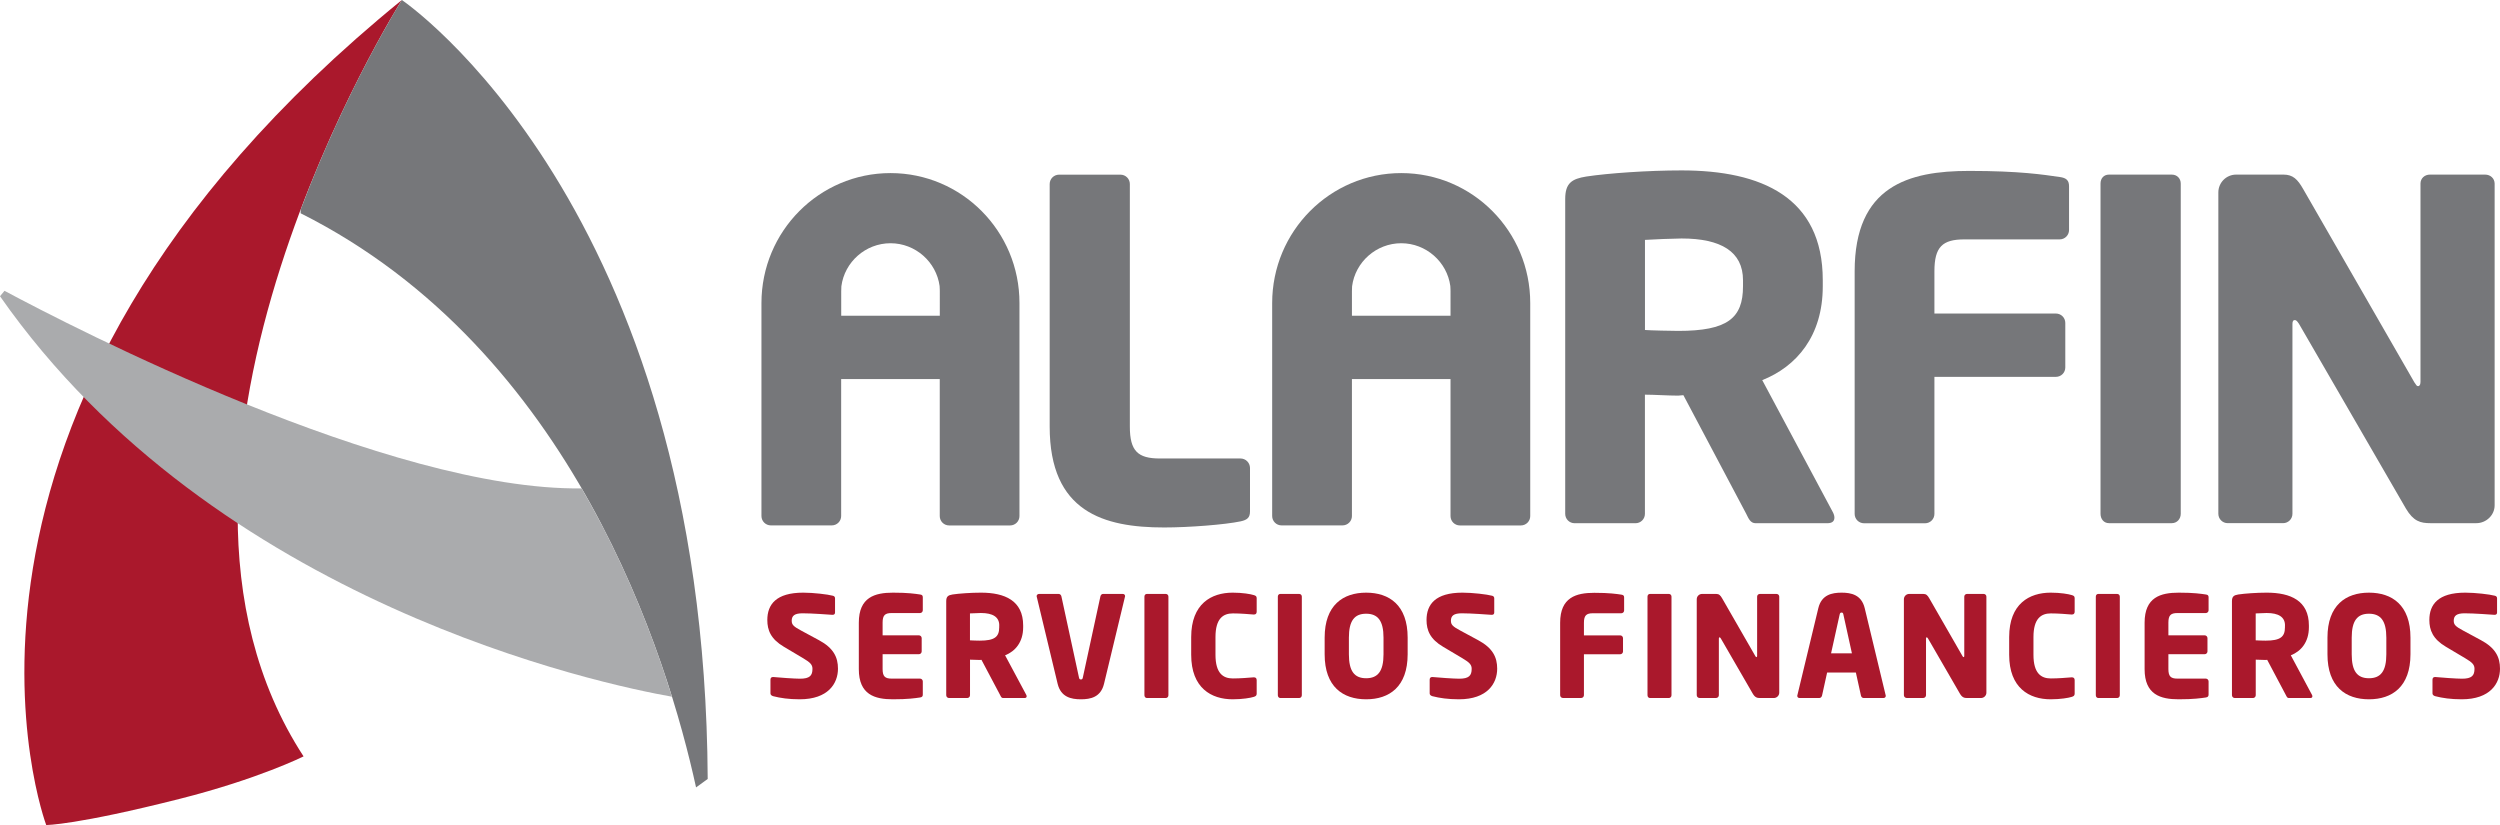
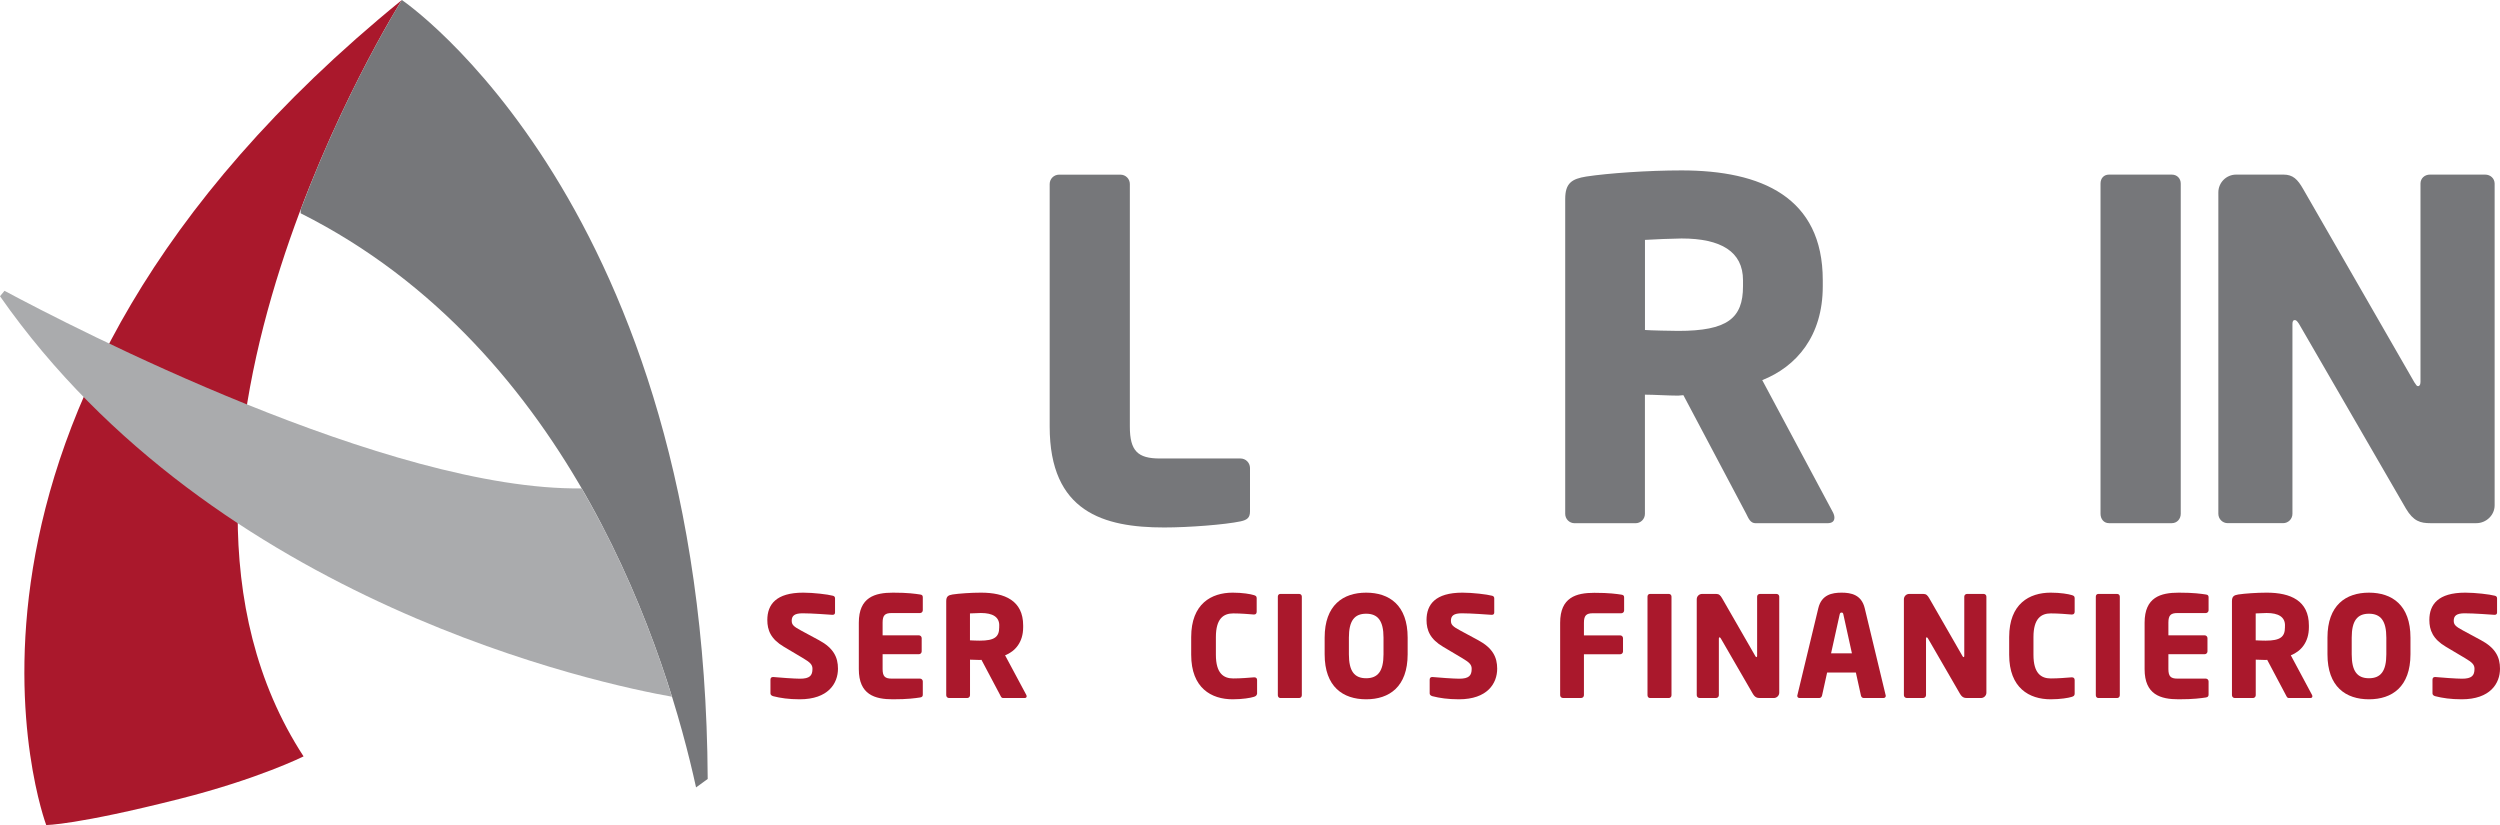
<svg xmlns="http://www.w3.org/2000/svg" version="1.1" id="Layer_1" x="0px" y="0px" viewBox="0 0 493.96 163.01" style="enable-background:new 0 0 493.96 163.01;" xml:space="preserve">
  <style type="text/css">
	.st0{fill:#76777A;}
	.st1{fill:#AA182C;}
	.st2{fill:#AAABAD;}
</style>
  <g>
    <g>
      <path class="st0" d="M245.11,90.59h-15.94c-4.36,0-5.93-1.48-5.93-6.3V36.36c0-1.02-0.83-1.85-1.85-1.85h-12.14    c-1.02,0-1.85,0.83-1.85,1.85v47.93c0,16.87,10.66,19.93,22.62,19.93c4.91,0,12.05-0.56,15.11-1.21c1.3-0.28,1.85-0.74,1.85-1.95    v-8.62C246.96,91.42,246.13,90.59,245.11,90.59z" />
      <path class="st0" d="M348.19,75.11c6.77-2.69,11.96-8.71,11.96-18.54v-1.21c0-16.41-12.14-21.69-27.9-21.69    c-6.67,0-14.55,0.56-18.82,1.21c-2.87,0.46-4.17,1.3-4.17,4.45v62.2c0,1.02,0.83,1.85,1.85,1.85h12.05c1.02,0,1.85-0.83,1.85-1.85    V77.98c1.76,0,4.63,0.19,6.58,0.19l1.02-0.09l12.42,23.45c0.46,0.93,0.83,1.85,1.85,1.85h14.18c1.02,0,1.39-0.46,1.39-1.11    c0-0.28-0.09-0.65-0.28-1.02L348.19,75.11z M344.39,56.57c0,6.3-3.06,8.81-12.79,8.81c-1.02,0-5.56-0.09-6.58-0.18v-17.8    c1.11-0.09,5.93-0.28,7.23-0.28c7.79,0,12.14,2.6,12.14,8.25V56.57z" />
-       <path class="st0" d="M406.96,34.97c-3.24-0.46-7.88-1.2-17.89-1.2c-11.96,0-22.62,2.97-22.62,19.84v47.93    c0,1.02,0.83,1.85,1.86,1.85h12.05c1.02,0,1.85-0.83,1.85-1.85V74.46h24.01c1.02,0,1.85-0.83,1.85-1.85V63.8    c0-1.02-0.83-1.85-1.85-1.85h-24.01V53.6c0-4.82,1.58-6.3,5.93-6.3h18.82c1.02,0,1.85-0.83,1.85-1.85v-8.62    C408.82,35.62,408.26,35.15,406.96,34.97z" />
      <path class="st0" d="M429.12,34.5H416.7c-1.02,0-1.67,0.74-1.67,1.76v65.26c0,1.02,0.65,1.85,1.67,1.85h12.42    c1.02,0,1.76-0.83,1.76-1.85V36.27C430.88,35.25,430.14,34.5,429.12,34.5z" />
      <path class="st0" d="M491.04,34.5H480.1c-1.02,0-1.85,0.74-1.85,1.76v39.21c0,0.65-0.28,0.83-0.46,0.83    c-0.28,0-0.37-0.19-0.74-0.74l-21.97-38.19c-1.11-1.95-2.04-2.87-3.89-2.87h-9.36c-1.95,0-3.52,1.58-3.52,3.52v63.5    c0,1.02,0.83,1.85,1.85,1.85h10.94c1.02,0,1.85-0.83,1.85-1.85V63.98c0-0.56,0.19-0.74,0.46-0.74c0.28,0,0.46,0.19,0.83,0.74    l21.14,36.52c1.48,2.5,2.87,2.87,4.82,2.87h9.08c1.95,0,3.62-1.58,3.62-3.52V36.27C492.89,35.25,492.06,34.5,491.04,34.5z" />
-       <path class="st0" d="M276.86,34.2c-14.08,0-25.5,11.5-25.5,25.69v0.33v41.74c0,1.02,0.83,1.85,1.85,1.85h12.05    c1.02,0,1.86-0.83,1.86-1.85V74.9h19.48v27.07c0,1.02,0.83,1.85,1.85,1.85h12.05c1.02,0,1.85-0.83,1.85-1.85V60.22v-0.33    C302.36,45.7,290.95,34.2,276.86,34.2z M286.6,62.38h-19.48v-4.82c0,0,0.01-0.81,0.03-0.99c0.62-4.8,4.78-8.51,9.71-8.51    c4.91,0,9.05,3.68,9.7,8.45c0.03,0.2,0.04,1.1,0.04,1.1V62.38z" />
-       <path class="st0" d="M175.95,34.2c-14.08,0-25.5,11.5-25.5,25.69v0.33v41.74c0,1.02,0.84,1.85,1.85,1.85h12.05    c1.02,0,1.85-0.83,1.85-1.85V74.9h19.48v27.07c0,1.02,0.83,1.85,1.85,1.85h12.05c1.02,0,1.85-0.83,1.85-1.85V60.22v-0.33    C201.45,45.7,190.03,34.2,175.95,34.2z M185.69,62.38h-19.48v-4.82c0,0,0.01-0.81,0.03-0.99c0.62-4.8,4.78-8.51,9.71-8.51    c4.91,0,9.05,3.68,9.7,8.45c0.03,0.2,0.04,1.1,0.04,1.1V62.38z" />
    </g>
    <g>
      <path class="st1" d="M158.01,138.17c-2.19,0-3.82-0.25-5.23-0.61c-0.28-0.08-0.55-0.25-0.55-0.55v-2.71c0-0.39,0.22-0.53,0.5-0.53    c0.03,0,0.06,0,0.08,0c1.13,0.11,4.18,0.33,5.26,0.33c1.91,0,2.46-0.61,2.46-1.94c0-0.8-0.39-1.25-1.83-2.1l-3.82-2.27    c-2.58-1.52-3.27-3.27-3.27-5.29c0-3.05,1.72-5.4,7.09-5.4c2.02,0,4.82,0.33,5.87,0.61c0.22,0.06,0.42,0.19,0.42,0.5v2.8    c0,0.25-0.11,0.47-0.47,0.47c0,0-0.03,0-0.06,0c-0.78-0.05-3.99-0.3-5.87-0.3c-1.58,0-2.16,0.47-2.16,1.47    c0,0.78,0.36,1.14,1.86,1.94l3.54,1.91c2.88,1.55,3.74,3.38,3.74,5.62C165.57,135.04,163.63,138.17,158.01,138.17z" />
      <path class="st1" d="M181.79,137.81c-0.97,0.14-2.38,0.36-5.37,0.36c-3.57,0-6.73-0.91-6.73-5.95v-9.19    c0-5.04,3.18-5.93,6.75-5.93c2.99,0,4.38,0.22,5.34,0.36c0.39,0.05,0.55,0.19,0.55,0.55v2.57c0,0.3-0.25,0.55-0.55,0.55h-5.62    c-1.3,0-1.77,0.44-1.77,1.88v2.52h7.17c0.3,0,0.55,0.25,0.55,0.55v2.63c0,0.3-0.25,0.55-0.55,0.55h-7.17v2.94    c0,1.44,0.47,1.88,1.77,1.88h5.62c0.3,0,0.55,0.25,0.55,0.55v2.57C182.35,137.59,182.18,137.75,181.79,137.81z" />
      <path class="st1" d="M202.42,137.92h-4.24c-0.3,0-0.42-0.28-0.55-0.55l-3.71-7l-0.3,0.03c-0.58,0-1.44-0.06-1.96-0.06v7.03    c0,0.3-0.25,0.55-0.55,0.55h-3.6c-0.3,0-0.55-0.25-0.55-0.55v-18.58c0-0.94,0.39-1.19,1.25-1.33c1.27-0.19,3.63-0.36,5.62-0.36    c4.71,0,8.33,1.58,8.33,6.48v0.36c0,2.93-1.55,4.74-3.57,5.54l4.18,7.81c0.06,0.11,0.08,0.22,0.08,0.3    C202.84,137.78,202.73,137.92,202.42,137.92z M197.44,123.58c0-1.69-1.3-2.46-3.63-2.46c-0.39,0-1.83,0.05-2.16,0.08v5.32    c0.3,0.03,1.66,0.06,1.96,0.06c2.91,0,3.82-0.75,3.82-2.63V123.58z" />
-       <path class="st1" d="M222.27,117.93l-4.13,17.17c-0.64,2.66-2.66,3.07-4.57,3.07c-1.91,0-3.96-0.42-4.6-3.07l-4.12-17.17    c0-0.06-0.03-0.08-0.03-0.14c0-0.25,0.22-0.44,0.5-0.44h3.85c0.28,0,0.5,0.22,0.55,0.5l3.46,15.98c0.06,0.3,0.14,0.42,0.39,0.42    c0.25,0,0.33-0.11,0.39-0.42l3.46-15.98c0.06-0.28,0.25-0.5,0.53-0.5h3.88c0.28,0,0.47,0.17,0.47,0.44    C222.3,117.82,222.27,117.88,222.27,117.93z" />
-       <path class="st1" d="M230.33,137.92h-3.71c-0.3,0-0.5-0.25-0.5-0.55v-19.49c0-0.3,0.19-0.53,0.5-0.53h3.71    c0.3,0,0.53,0.22,0.53,0.53v19.49C230.86,137.67,230.64,137.92,230.33,137.92z" />
-       <path class="st1" d="M247.69,137.7c-0.58,0.19-2.19,0.47-4.13,0.47c-4.21,0-8.2-2.21-8.2-8.8v-3.49c0-6.59,3.99-8.78,8.2-8.78    c1.94,0,3.54,0.28,4.13,0.47c0.39,0.11,0.61,0.22,0.61,0.61v2.69c0,0.33-0.17,0.55-0.53,0.55c-0.03,0-0.05,0-0.08,0    c-1.05-0.08-2.58-0.22-4.1-0.22c-1.91,0-3.43,1-3.43,4.68v3.49c0,3.68,1.52,4.68,3.43,4.68c1.52,0,3.05-0.14,4.1-0.22    c0.03,0,0.05,0,0.08,0c0.36,0,0.53,0.22,0.53,0.55v2.69C248.3,137.45,248.08,137.59,247.69,137.7z" />
+       <path class="st1" d="M247.69,137.7c-0.58,0.19-2.19,0.47-4.13,0.47c-4.21,0-8.2-2.21-8.2-8.8v-3.49c0-6.59,3.99-8.78,8.2-8.78    c1.94,0,3.54,0.28,4.13,0.47c0.39,0.11,0.61,0.22,0.61,0.61v2.69c0,0.33-0.17,0.55-0.53,0.55c-1.05-0.08-2.58-0.22-4.1-0.22c-1.91,0-3.43,1-3.43,4.68v3.49c0,3.68,1.52,4.68,3.43,4.68c1.52,0,3.05-0.14,4.1-0.22    c0.03,0,0.05,0,0.08,0c0.36,0,0.53,0.22,0.53,0.55v2.69C248.3,137.45,248.08,137.59,247.69,137.7z" />
      <path class="st1" d="M256.69,137.92h-3.71c-0.3,0-0.5-0.25-0.5-0.55v-19.49c0-0.3,0.19-0.53,0.5-0.53h3.71    c0.3,0,0.53,0.22,0.53,0.53v19.49C257.22,137.67,257,137.92,256.69,137.92z" />
      <path class="st1" d="M269.93,138.17c-4.57,0-8.2-2.46-8.2-8.89v-3.29c0-6.42,3.63-8.89,8.2-8.89c4.57,0,8.2,2.46,8.2,8.89v3.29    C278.12,135.71,274.5,138.17,269.93,138.17z M273.36,125.99c0-3.32-1.11-4.73-3.43-4.73c-2.33,0-3.41,1.41-3.41,4.73v3.29    c0,3.32,1.08,4.73,3.41,4.73c2.33,0,3.43-1.41,3.43-4.73V125.99z" />
      <path class="st1" d="M288.26,138.17c-2.19,0-3.82-0.25-5.23-0.61c-0.28-0.08-0.55-0.25-0.55-0.55v-2.71c0-0.39,0.22-0.53,0.5-0.53    c0.03,0,0.06,0,0.08,0c1.14,0.11,4.18,0.33,5.26,0.33c1.91,0,2.46-0.61,2.46-1.94c0-0.8-0.39-1.25-1.83-2.1l-3.82-2.27    c-2.58-1.52-3.27-3.27-3.27-5.29c0-3.05,1.72-5.4,7.09-5.4c2.02,0,4.82,0.33,5.87,0.61c0.22,0.06,0.42,0.19,0.42,0.5v2.8    c0,0.25-0.11,0.47-0.47,0.47c0,0-0.03,0-0.06,0c-0.78-0.05-3.99-0.3-5.87-0.3c-1.58,0-2.16,0.47-2.16,1.47    c0,0.78,0.36,1.14,1.86,1.94l3.54,1.91c2.88,1.55,3.74,3.38,3.74,5.62C295.82,135.04,293.88,138.17,288.26,138.17z" />
      <path class="st1" d="M320.35,121.17h-5.62c-1.3,0-1.77,0.44-1.77,1.88v2.49h7.17c0.3,0,0.55,0.25,0.55,0.55v2.63    c0,0.3-0.25,0.55-0.55,0.55h-7.17v8.09c0,0.3-0.25,0.55-0.55,0.55h-3.6c-0.3,0-0.55-0.25-0.55-0.55v-14.31    c0-5.04,3.18-5.92,6.75-5.92c2.99,0,4.38,0.22,5.34,0.36c0.39,0.06,0.55,0.19,0.55,0.55v2.58    C320.9,120.92,320.65,121.17,320.35,121.17z" />
      <path class="st1" d="M329.73,137.92h-3.71c-0.3,0-0.5-0.25-0.5-0.55v-19.49c0-0.3,0.19-0.53,0.5-0.53h3.71    c0.3,0,0.53,0.22,0.53,0.53v19.49C330.26,137.67,330.04,137.92,329.73,137.92z" />
      <path class="st1" d="M350.47,137.92h-2.71c-0.58,0-1-0.11-1.44-0.86l-6.31-10.91c-0.11-0.17-0.17-0.22-0.25-0.22    c-0.08,0-0.14,0.05-0.14,0.22v11.21c0,0.3-0.25,0.55-0.55,0.55h-3.27c-0.3,0-0.55-0.25-0.55-0.55V118.4    c0-0.58,0.47-1.05,1.05-1.05h2.8c0.55,0,0.83,0.28,1.16,0.86l6.56,11.41c0.11,0.17,0.14,0.22,0.22,0.22    c0.06,0,0.14-0.06,0.14-0.25v-11.71c0-0.3,0.25-0.53,0.55-0.53H351c0.3,0,0.55,0.22,0.55,0.53v18.99    C351.55,137.45,351.05,137.92,350.47,137.92z" />
      <path class="st1" d="M372.12,137.92h-3.88c-0.28,0-0.5-0.22-0.55-0.5l-1-4.54h-5.68l-1,4.54c-0.06,0.28-0.28,0.5-0.55,0.5h-3.88    c-0.28,0-0.47-0.17-0.47-0.44c0-0.03,0.03-0.08,0.03-0.14l4.13-17.17c0.64-2.66,2.69-3.07,4.6-3.07c1.91,0,3.93,0.42,4.57,3.07    l4.13,17.17c0,0.06,0.03,0.11,0.03,0.14C372.6,137.75,372.4,137.92,372.12,137.92z M364.23,121.45c-0.06-0.28-0.11-0.42-0.36-0.42    c-0.25,0-0.33,0.14-0.39,0.42l-1.69,7.64h4.12L364.23,121.45z" />
      <path class="st1" d="M391.4,137.92h-2.71c-0.58,0-1-0.11-1.44-0.86l-6.31-10.91c-0.11-0.17-0.17-0.22-0.25-0.22    c-0.08,0-0.14,0.05-0.14,0.22v11.21c0,0.3-0.25,0.55-0.55,0.55h-3.27c-0.3,0-0.55-0.25-0.55-0.55V118.4    c0-0.58,0.47-1.05,1.05-1.05h2.8c0.55,0,0.83,0.28,1.16,0.86l6.56,11.41c0.11,0.17,0.14,0.22,0.22,0.22    c0.06,0,0.14-0.06,0.14-0.25v-11.71c0-0.3,0.25-0.53,0.55-0.53h3.27c0.3,0,0.55,0.22,0.55,0.53v18.99    C392.48,137.45,391.98,137.92,391.4,137.92z" />
      <path class="st1" d="M409.31,137.7c-0.58,0.19-2.19,0.47-4.13,0.47c-4.21,0-8.2-2.21-8.2-8.8v-3.49c0-6.59,3.99-8.78,8.2-8.78    c1.94,0,3.54,0.28,4.13,0.47c0.39,0.11,0.61,0.22,0.61,0.61v2.69c0,0.33-0.17,0.55-0.53,0.55c-0.03,0-0.05,0-0.08,0    c-1.05-0.08-2.58-0.22-4.1-0.22c-1.91,0-3.43,1-3.43,4.68v3.49c0,3.68,1.52,4.68,3.43,4.68c1.52,0,3.04-0.14,4.1-0.22    c0.03,0,0.05,0,0.08,0c0.36,0,0.53,0.22,0.53,0.55v2.69C409.92,137.45,409.7,137.59,409.31,137.7z" />
      <path class="st1" d="M418.31,137.92h-3.71c-0.3,0-0.5-0.25-0.5-0.55v-19.49c0-0.3,0.19-0.53,0.5-0.53h3.71    c0.3,0,0.53,0.22,0.53,0.53v19.49C418.84,137.67,418.61,137.92,418.31,137.92z" />
      <path class="st1" d="M435.84,137.81c-0.97,0.14-2.38,0.36-5.37,0.36c-3.57,0-6.73-0.91-6.73-5.95v-9.19    c0-5.04,3.18-5.93,6.75-5.93c2.99,0,4.38,0.22,5.34,0.36c0.39,0.05,0.55,0.19,0.55,0.55v2.57c0,0.3-0.25,0.55-0.55,0.55h-5.62    c-1.3,0-1.77,0.44-1.77,1.88v2.52h7.17c0.3,0,0.55,0.25,0.55,0.55v2.63c0,0.3-0.25,0.55-0.55,0.55h-7.17v2.94    c0,1.44,0.47,1.88,1.77,1.88h5.62c0.3,0,0.55,0.25,0.55,0.55v2.57C436.39,137.59,436.22,137.75,435.84,137.81z" />
      <path class="st1" d="M456.46,137.92h-4.24c-0.3,0-0.41-0.28-0.55-0.55l-3.71-7l-0.3,0.03c-0.58,0-1.44-0.06-1.96-0.06v7.03    c0,0.3-0.25,0.55-0.55,0.55h-3.6c-0.3,0-0.55-0.25-0.55-0.55v-18.58c0-0.94,0.39-1.19,1.25-1.33c1.27-0.19,3.63-0.36,5.62-0.36    c4.71,0,8.33,1.58,8.33,6.48v0.36c0,2.93-1.55,4.74-3.57,5.54l4.18,7.81c0.06,0.11,0.08,0.22,0.08,0.3    C456.88,137.78,456.77,137.92,456.46,137.92z M451.48,123.58c0-1.69-1.3-2.46-3.63-2.46c-0.39,0-1.83,0.05-2.16,0.08v5.32    c0.3,0.03,1.66,0.06,1.96,0.06c2.91,0,3.82-0.75,3.82-2.63V123.58z" />
      <path class="st1" d="M468.07,138.17c-4.57,0-8.2-2.46-8.2-8.89v-3.29c0-6.42,3.63-8.89,8.2-8.89c4.57,0,8.2,2.46,8.2,8.89v3.29    C476.26,135.71,472.63,138.17,468.07,138.17z M471.5,125.99c0-3.32-1.11-4.73-3.43-4.73s-3.41,1.41-3.41,4.73v3.29    c0,3.32,1.08,4.73,3.41,4.73s3.43-1.41,3.43-4.73V125.99z" />
      <path class="st1" d="M486.4,138.17c-2.19,0-3.82-0.25-5.23-0.61c-0.28-0.08-0.55-0.25-0.55-0.55v-2.71c0-0.39,0.22-0.53,0.5-0.53    c0.03,0,0.05,0,0.08,0c1.13,0.11,4.18,0.33,5.26,0.33c1.91,0,2.46-0.61,2.46-1.94c0-0.8-0.39-1.25-1.83-2.1l-3.82-2.27    c-2.57-1.52-3.27-3.27-3.27-5.29c0-3.05,1.72-5.4,7.09-5.4c2.02,0,4.82,0.33,5.87,0.61c0.22,0.06,0.42,0.19,0.42,0.5v2.8    c0,0.25-0.11,0.47-0.47,0.47c0,0-0.03,0-0.06,0c-0.78-0.05-3.99-0.3-5.87-0.3c-1.58,0-2.16,0.47-2.16,1.47    c0,0.78,0.36,1.14,1.86,1.94l3.54,1.91c2.88,1.55,3.74,3.38,3.74,5.62C493.96,135.04,492.02,138.17,486.4,138.17z" />
    </g>
    <g>
      <path class="st1" d="M9.13,163.01c0,0-30.42-81.07,70.27-163.01c0,0-57.47,91.01-19.42,149.45c0,0-8.89,4.45-24.43,8.38    C14.98,163.04,9.13,163.01,9.13,163.01z" />
      <path class="st0" d="M137.53,155.58c-5.57-25.49-24.16-86.36-78.13-113.44c0,0-0.01-0.26,0.01-0.73C68.55,17.18,79.4,0,79.4,0    s59.84,40.4,60.43,153.91L137.53,155.58z" />
      <path class="st2" d="M0,58.53c42.54,60.87,119.47,76.78,132.77,79.13c-3.77-12.11-9.44-26.68-17.85-41.16    C76.89,96.99,14.3,64.64,0.89,57.46L0,58.53z" />
    </g>
  </g>
</svg>